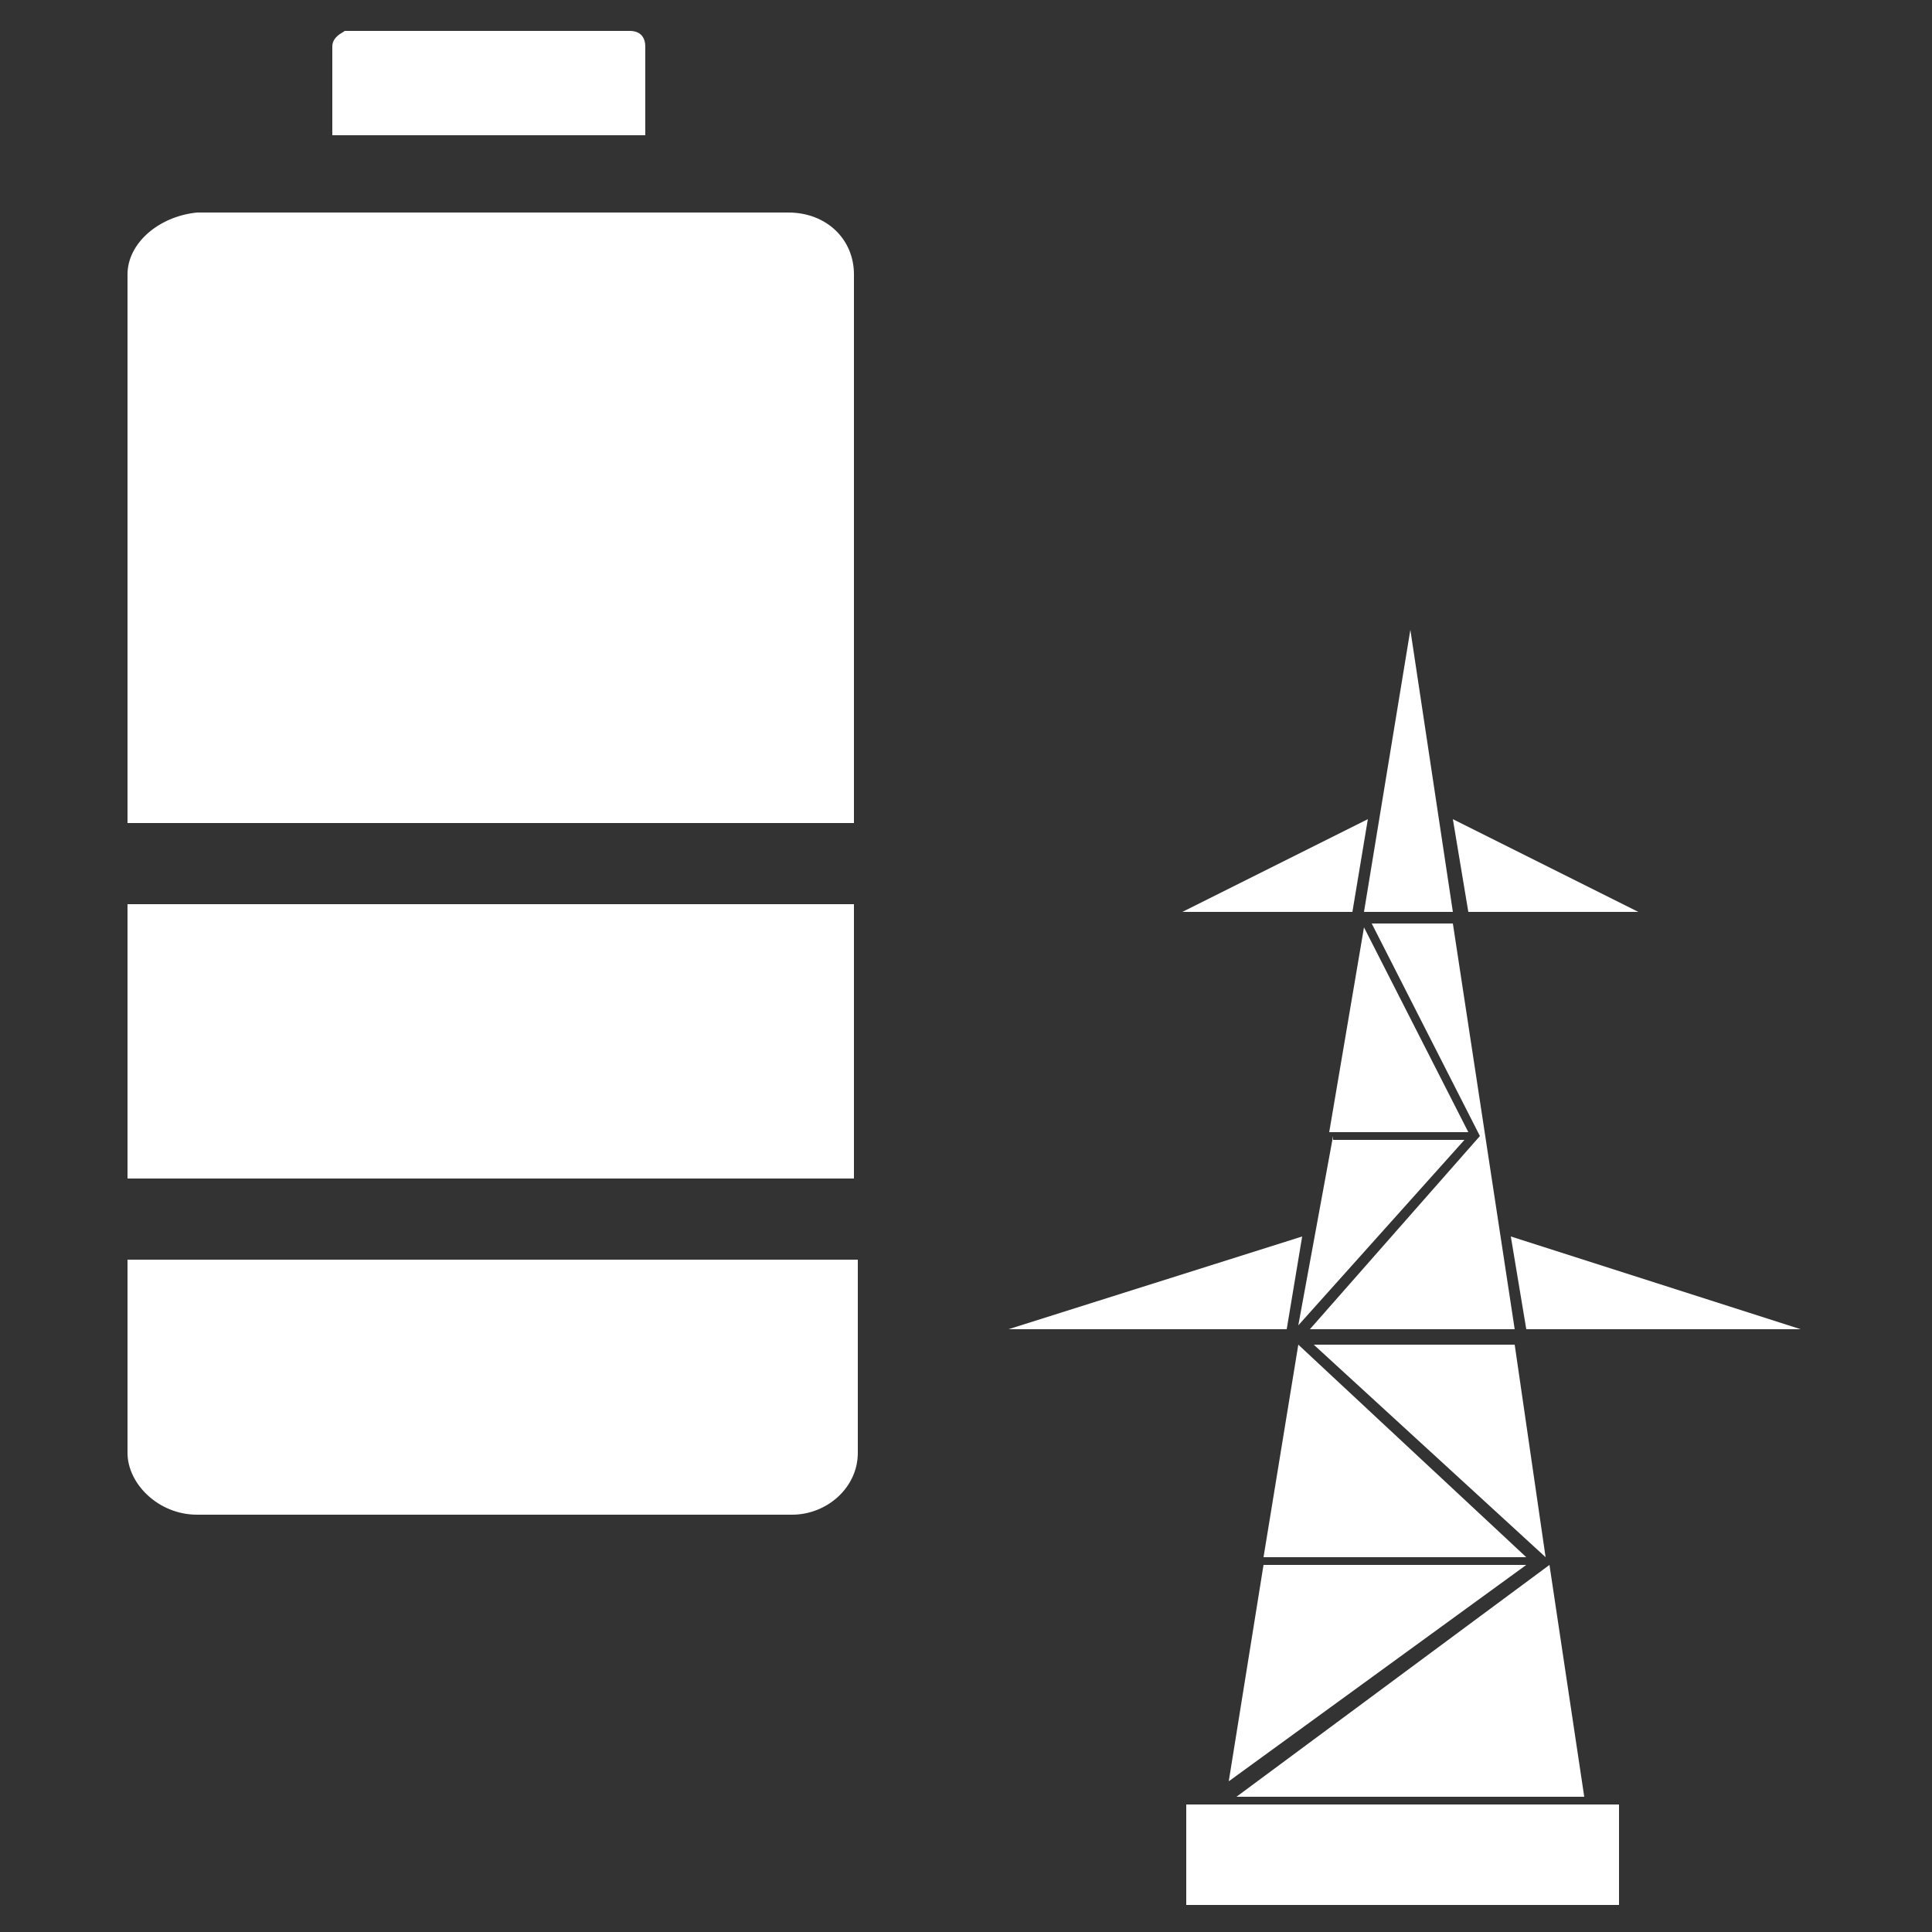
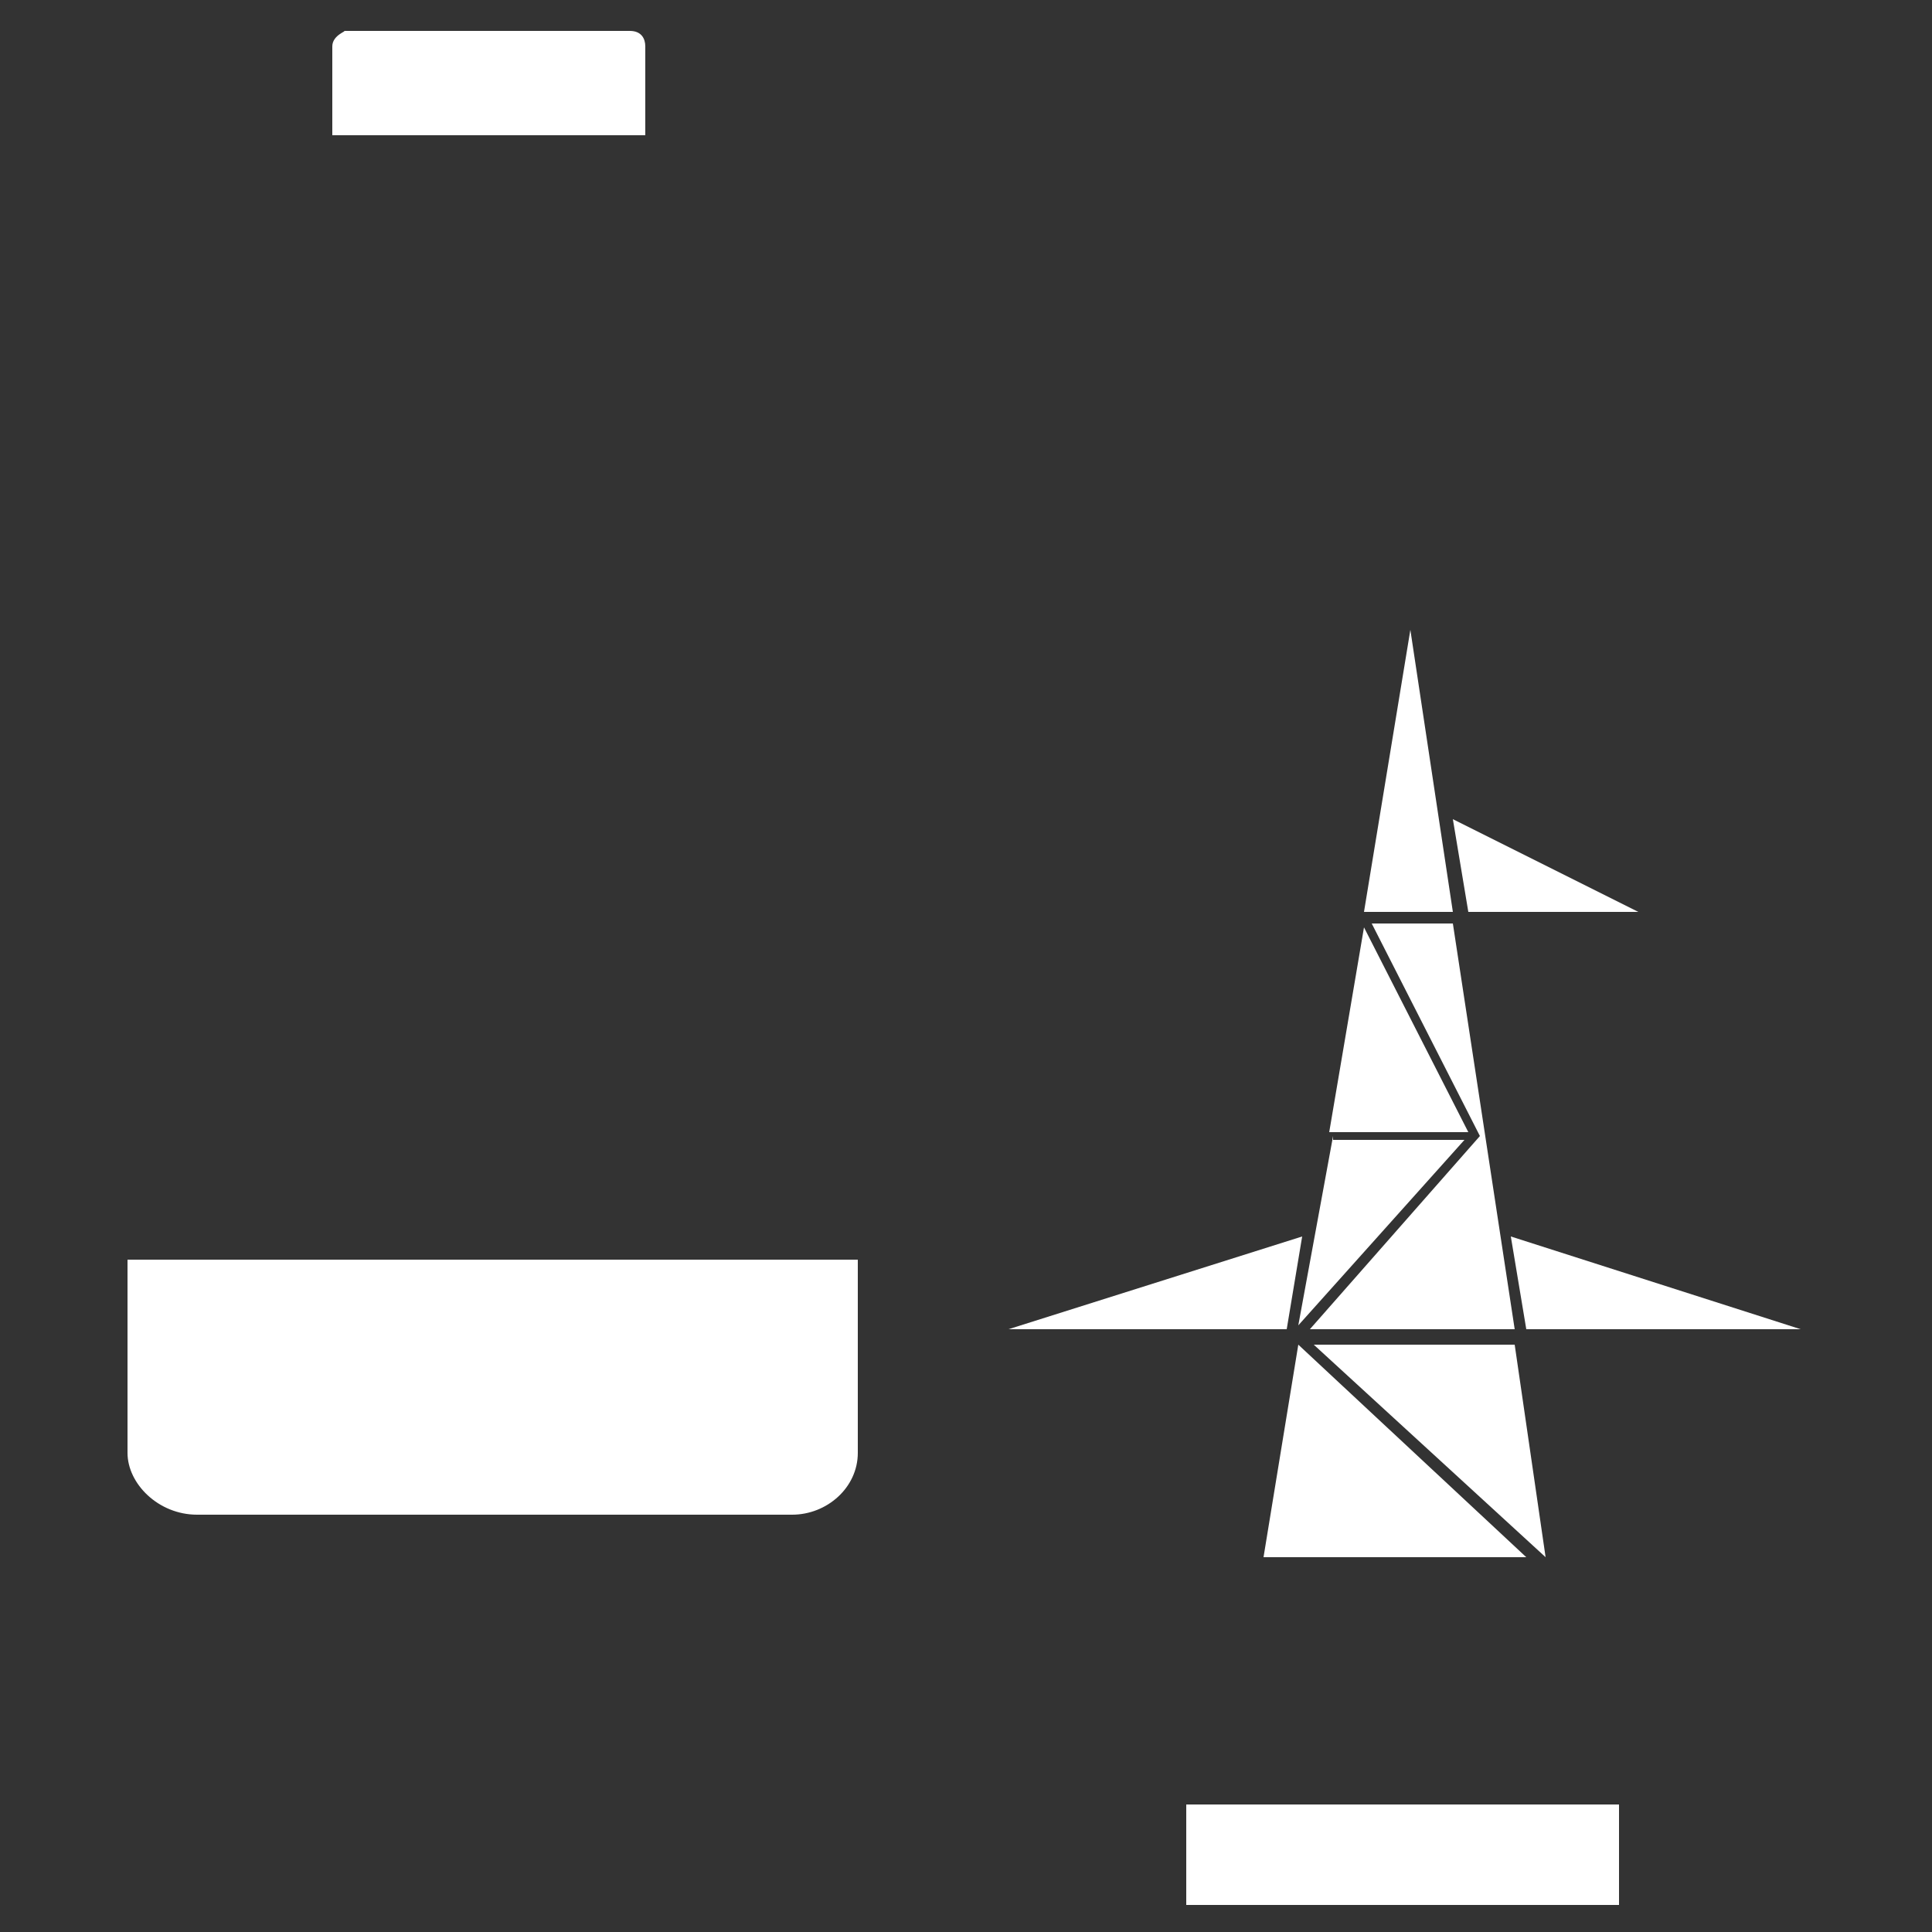
<svg xmlns="http://www.w3.org/2000/svg" x="0px" y="0px" width="50px" height="50px" viewBox="0 0 50 50">
  <rect x="0" y="0" width="50" height="50" fill="#333333" stroke="none" />
-   <path fill="#FFF" d="M32.7,40.5l-0.9,5.6l0,0l0,0l0,0l7.7-5.6l0,0l0,0H32.7L32.7,40.5z" />
  <path fill="#FFF" d="M39.2,34.8H34l0,0l0,0l6,5.5l0,0l0,0l0,0L39.2,34.8C39.3,34.8,39.2,34.8,39.2,34.8z" />
-   <path fill="#FFF" d="M41,46.5L41,46.5C41,46.4,41,46.4,41,46.5l-0.9-6l0,0l0,0l-8.1,6l0,0l0,0H41z" />
  <path fill="#FFF" d="M38,23.6h4.4l0,0l0,0l0,0l-4.8-2.4l0,0l0,0L38,23.6C37.8,23.6,37.8,23.6,38,23.6z" />
  <path fill="#FFF" d="M33.6,34.3C33.6,34.4,33.6,34.4,33.6,34.3C33.7,34.4,33.7,34.4,33.6,34.3C33.7,34.4,33.7,34.4,33.6,34.3 l4.3-4.8l0,0l0,0h-3.4v-0.1l0,0l0,0L33.6,34.3z" />
-   <path fill="#FFF" d="M33.6,34.8L33.6,34.8l-0.9,5.5l0,0l0,0h6.8l0,0l0,0L33.6,34.8L33.6,34.8z" />
+   <path fill="#FFF" d="M33.6,34.8L33.6,34.8l-0.9,5.5l0,0h6.8l0,0l0,0L33.6,34.8L33.6,34.8z" />
  <path fill="#FFF" d="M38,29.3L38,29.3L38,29.3L35.3,24l0,0l0,0l-0.9,5.3l0,0l0,0H38z" />
  <path fill="#FFF" d="M35.3,23.6L35.3,23.6h2.3l0,0l0,0l-1.1-7.3l0,0l0,0l0,0L35.3,23.6L35.3,23.6z" />
  <path fill="#FFF" d="M30.7 46.7H41.9V49.3H30.7z" />
  <path fill="#FFF" d="M46.6,34.4L39.1,32l0,0l0,0l0.4,2.4l0,0H46.6L46.6,34.4C46.8,34.5,46.8,34.5,46.6,34.4 C46.8,34.4,46.8,34.4,46.6,34.4z" />
  <path fill="#FFF" d="M33.3,34.4l0.4-2.4l0,0l0,0l-7.6,2.4l0,0l0,0l0,0H33.3C33.3,34.5,33.3,34.5,33.3,34.4z" />
-   <path fill="#FFF" d="M30.6,23.6H35l0,0l0.4-2.4l0,0l0,0L30.6,23.6C30.6,23.5,30.6,23.6,30.6,23.6L30.6,23.6L30.6,23.6z" />
  <path fill="#FFF" d="M37.6,23.9h-2.1l0,0l0,0l2.8,5.5l-4.4,5l0,0l0,0h5.3l0,0l0,0L37.6,23.9L37.6,23.9z" />
  <path fill="#FFF" d="M5.1,39.2h15.4c0.9,0,1.7-0.7,1.7-1.6v-5H3.3v5C3.3,38.4,4.1,39.2,5.1,39.2z" />
-   <path fill="#FFF" d="M3.3,7.1v14.2h18.8V7.1c0-0.9-0.7-1.6-1.7-1.6h-1.5H6.6H5.1C4.1,5.6,3.3,6.3,3.3,7.1z" />
-   <path fill="#FFF" d="M3.3 23.4H22.1V30.5H3.3z" />
  <path fill="#FFF" d="M8.6,1.2v2.3h8.1V1.2c0-0.2-0.1-0.4-0.4-0.4H8.9C9,0.8,8.6,0.9,8.6,1.2z" />
</svg>